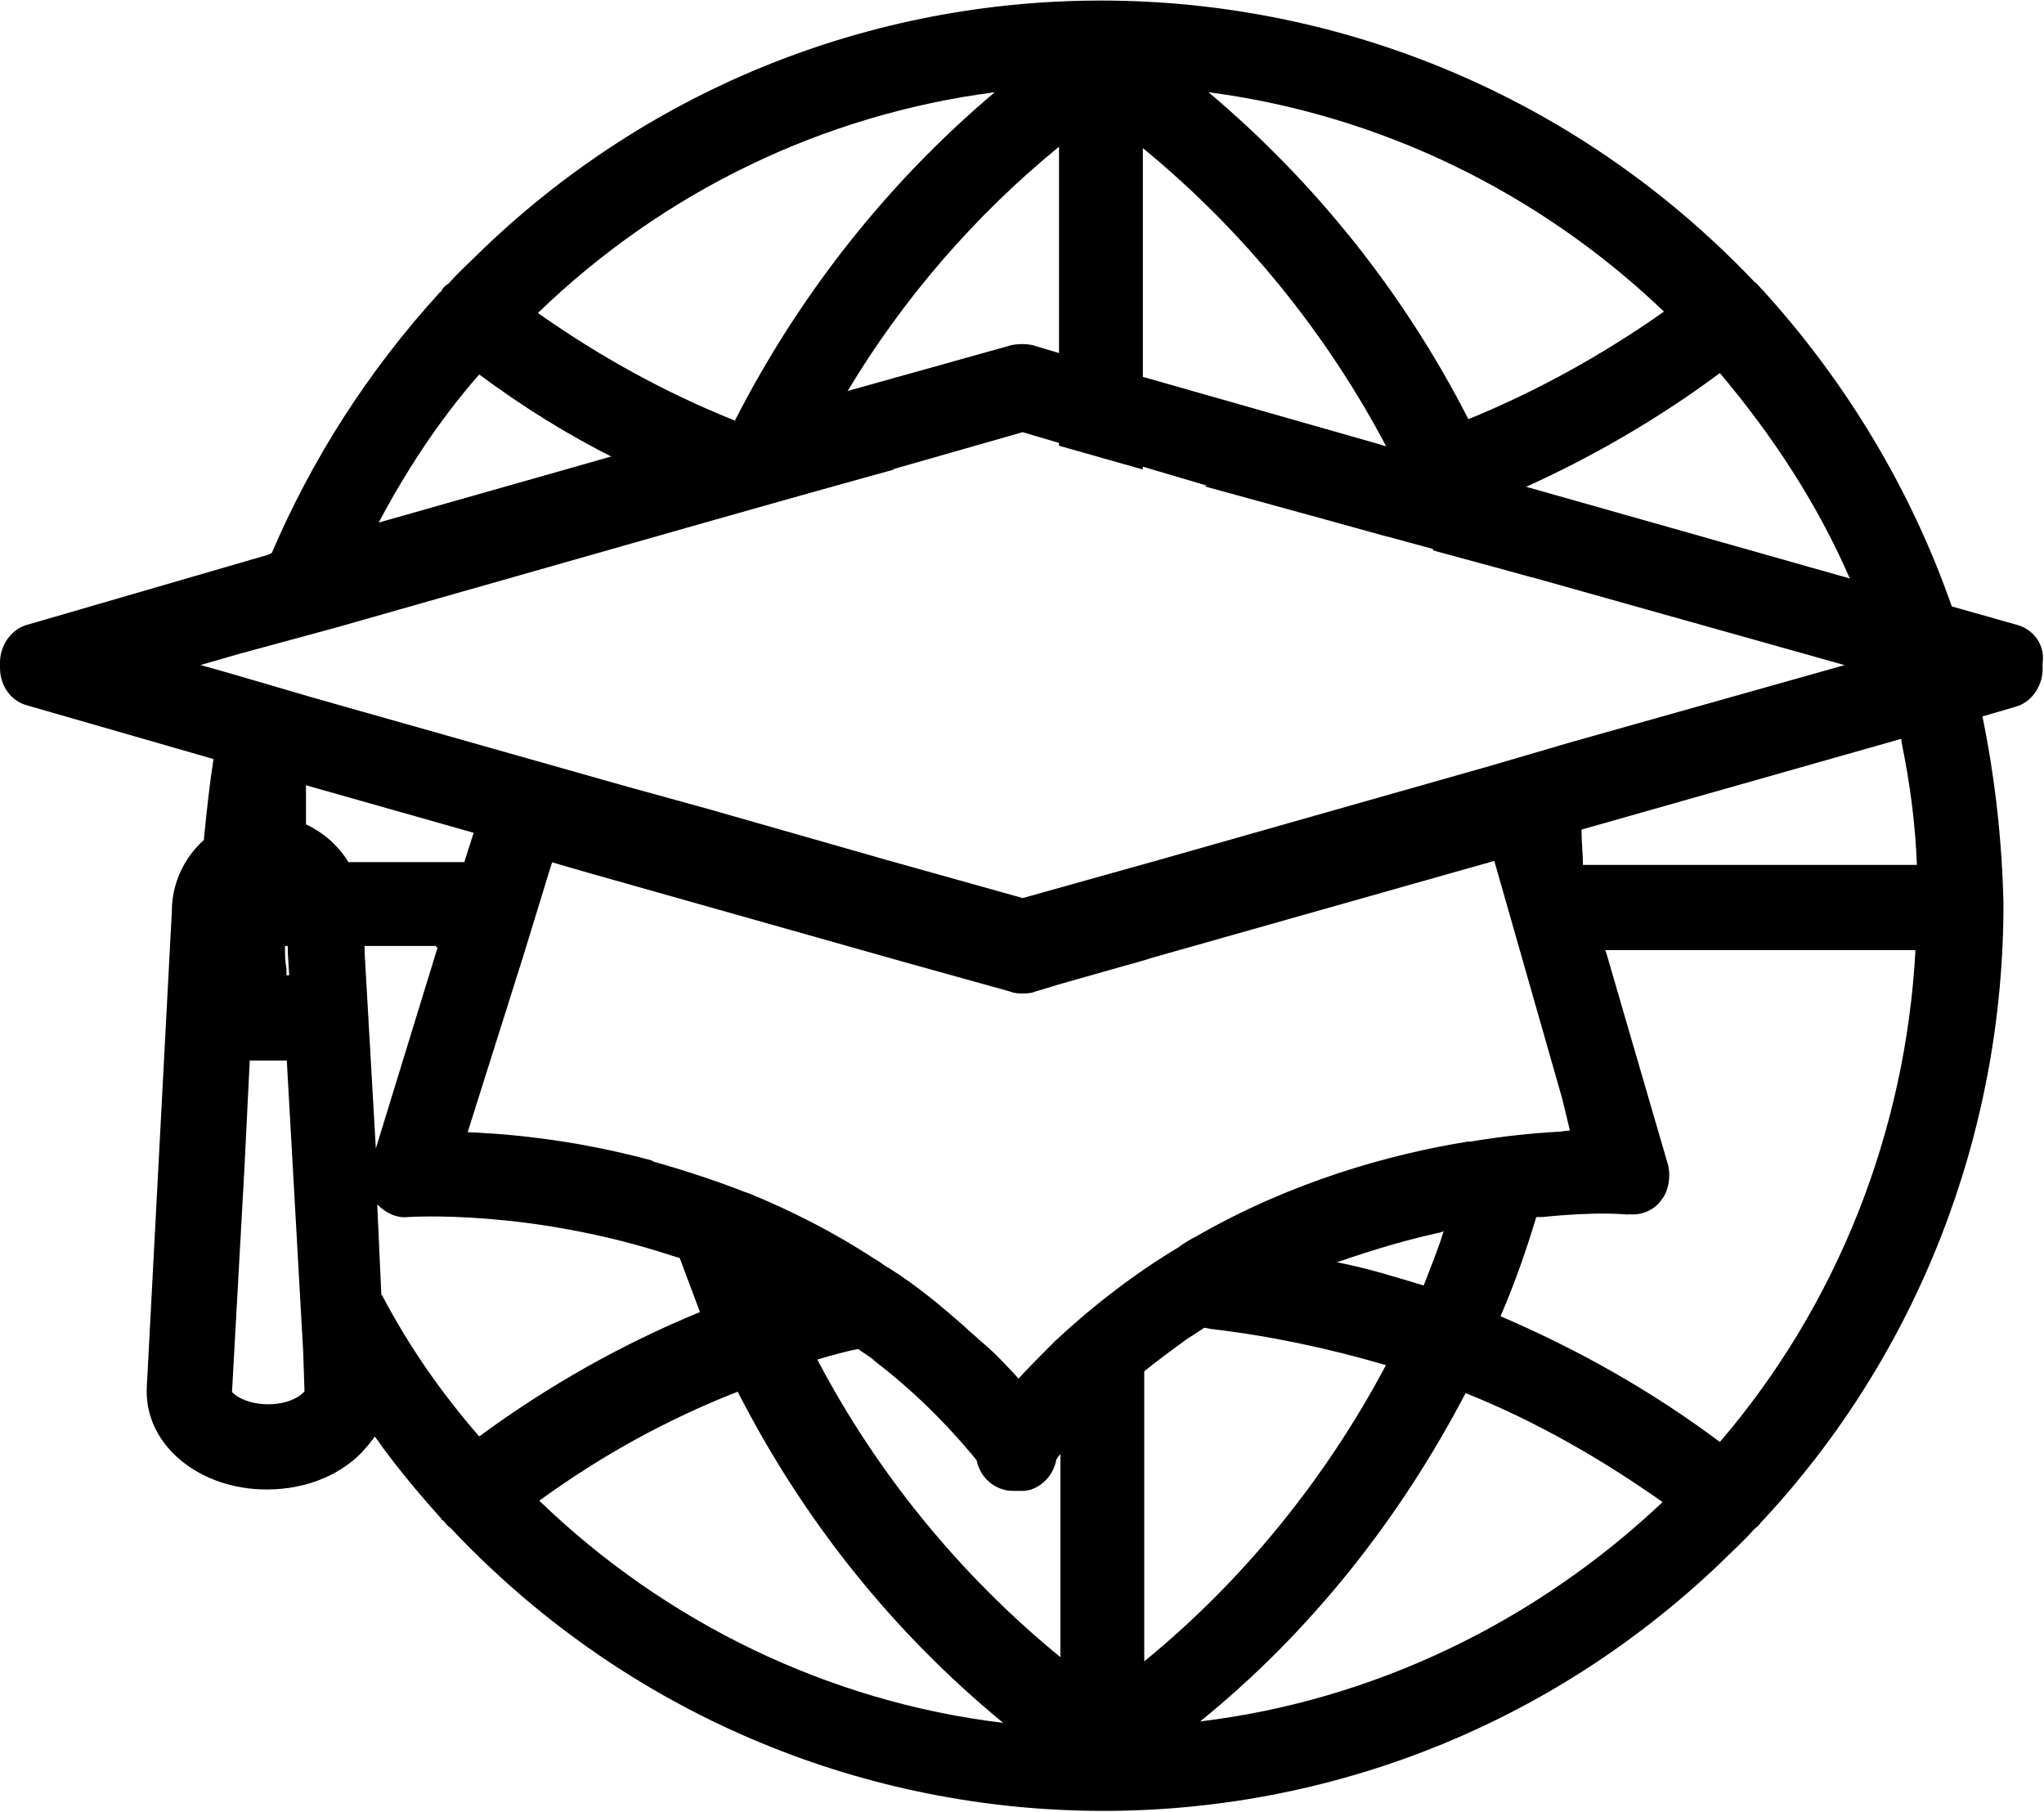
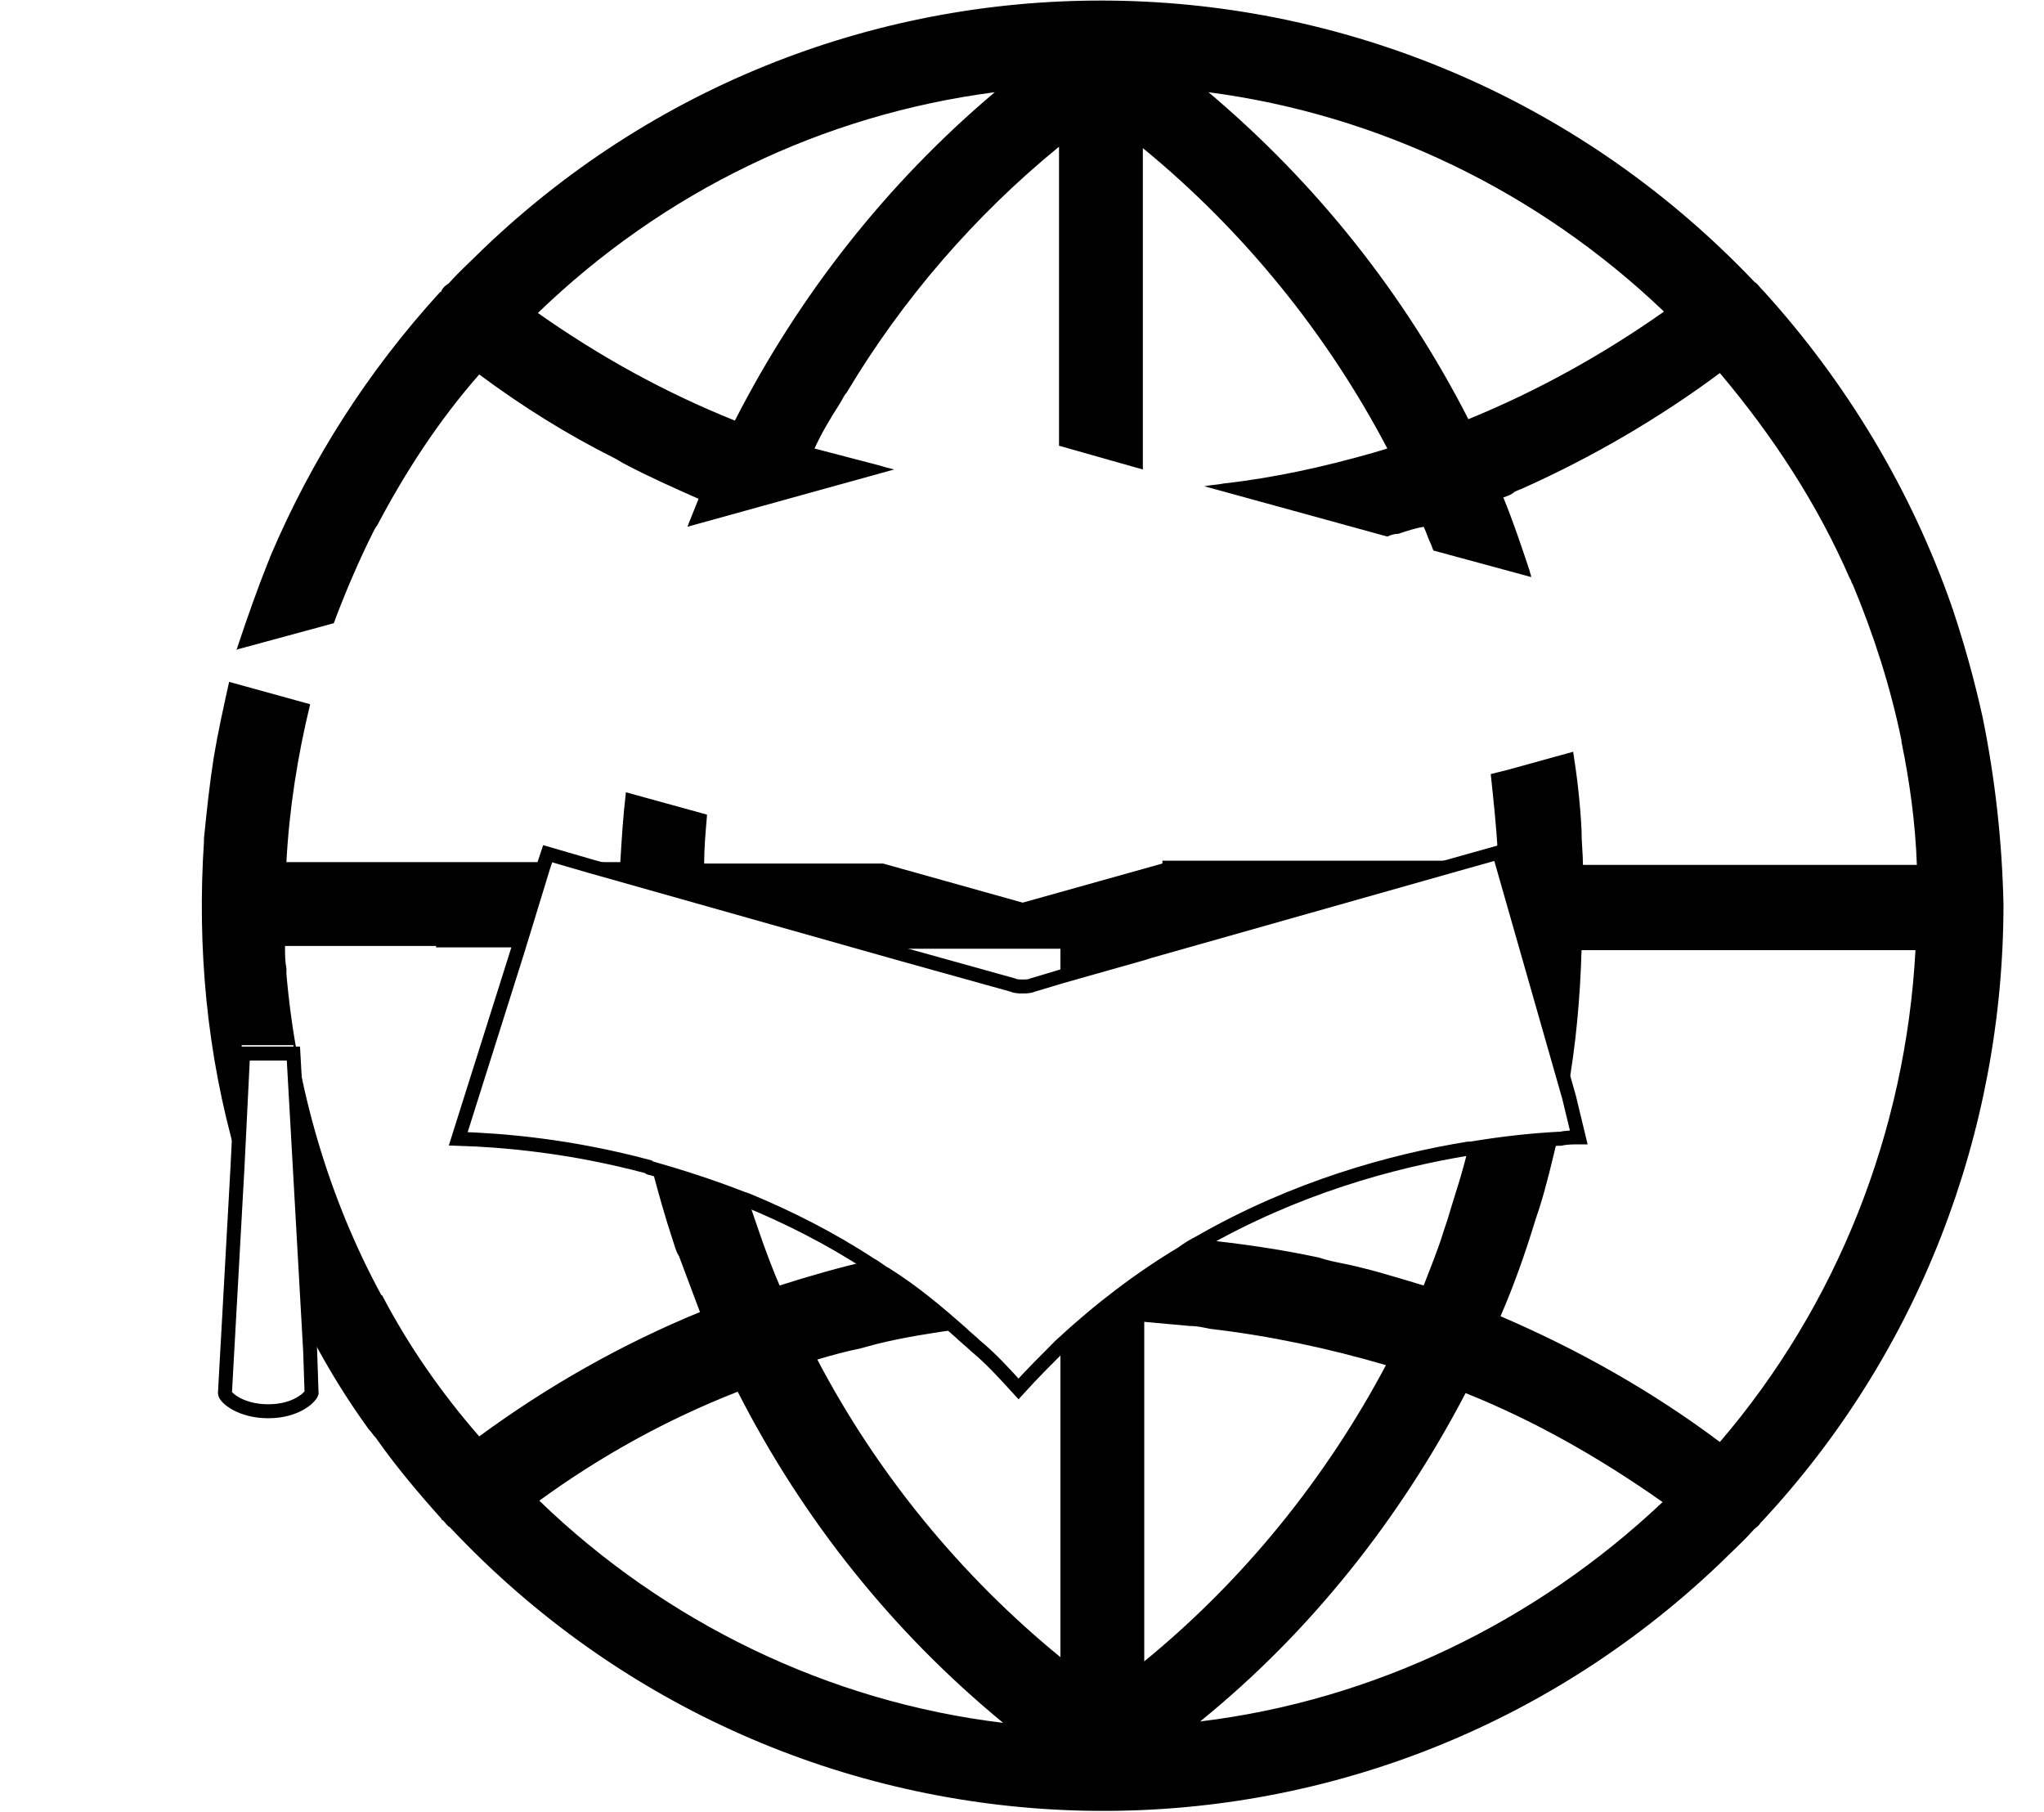
<svg xmlns="http://www.w3.org/2000/svg" version="1.1" id="Layer_2" x="0px" y="0px" viewBox="0 0 146.3 129.7" style="enable-background:new 0 0 146.3 129.7;" xml:space="preserve">
  <style type="text/css">
	.st0{fill:none;stroke:#000000;stroke-miterlimit:10;}
	.st1{fill:none;stroke:#000000;stroke-width:1.016;stroke-miterlimit:10;}
</style>
  <path d="M83.2,61.8l-10,2.8l-10-2.8H50.4c0-1.1,0.1-2.2,0.2-3.4c0,0,0-0.1,0-0.1l-5.8-1.6v0c-0.2,1.7-0.3,3.3-0.4,5h-2.1l0.7,0.2  l21.6,6h11.3v1.6l6-1.7v-0.1h0.3l21.3-5.9l0.6-0.2H83.2z M141.9,51.3C141.9,51.3,141.9,51.3,141.9,51.3c-0.6-2.7-1.3-5.2-2.1-7.6  c0-0.1-0.1-0.2-0.1-0.3c-2.9-8.3-7.5-16-13.5-22.6l-0.1-0.1c-0.2-0.2-0.3-0.4-0.5-0.5C101-5.7,60.3-6.8,34.6,17.8  c-0.8,0.8-1.7,1.6-2.5,2.5c-0.2,0.1-0.4,0.3-0.5,0.5c0,0,0,0.1-0.1,0.1c-5.2,5.7-9.2,12-12.1,18.8c-0.1,0.2-0.1,0.3-0.2,0.5  c-0.8,2-1.5,4-2.2,6.1c0,0.1-0.1,0.2-0.1,0.2l7-1.9c0-0.1,0.1-0.2,0.1-0.3c0.8-2.1,1.7-4.2,2.7-6.2c0.1-0.2,0.2-0.4,0.3-0.5  c2-3.8,4.4-7.5,7.3-10.8c3.1,2.3,6.3,4.3,9.7,6c0.2,0.1,0.5,0.3,0.7,0.4c1.7,0.9,3.5,1.7,5.3,2.5c-0.2,0.5-0.4,1-0.6,1.5  c-0.1,0.2-0.1,0.3-0.2,0.5l14.8-4.1c-0.4-0.1-0.8-0.2-1.1-0.3c-1.5-0.4-3.1-0.8-4.6-1.2c0.5-1.1,1.1-2.1,1.8-3.2  c0.2-0.3,0.3-0.6,0.5-0.8c4-6.7,9.2-12.7,15.2-17.6v21.4l6,1.7v-23c7.2,5.9,13.2,13.3,17.5,21.5c0,0,0,0,0,0c-0.3,0.1-0.7,0.2-1,0.3  c-3.5,1-7.1,1.8-10.7,2.2c-0.5,0.1-0.9,0.1-1.4,0.2l13.1,3.6c0.2-0.1,0.5-0.2,0.8-0.2c0.6-0.2,1.2-0.4,1.8-0.5  c0.2,0.4,0.3,0.8,0.5,1.2c0.1,0.2,0.1,0.3,0.2,0.5l7,1.9c0-0.1-0.1-0.3-0.1-0.4c-0.6-1.8-1.2-3.6-1.9-5.3c0.3-0.1,0.6-0.2,0.8-0.4  c0.2-0.1,0.5-0.2,0.7-0.3c4.9-2.2,9.7-5,14-8.2c3.8,4.5,7,9.4,9.3,14.7c0.1,0.1,0.1,0.3,0.2,0.4c1.5,3.6,2.7,7.3,3.5,11.2  c0,0,0,0,0,0.1c0.6,2.9,1,5.9,1.1,8.8h-23.9c0-0.8-0.1-1.6-0.1-2.4c0,0,0-0.1,0-0.1c-0.1-1.9-0.3-3.7-0.6-5.6l-4.7,1.3l-1.2,0.3v0  c0.2,1.9,0.4,3.7,0.5,5.6l5,17.1c0.6-3.3,0.9-6.7,1-10.1h23.9c-0.7,13-5.6,25.4-14,35.2c-4.8-3.6-10.1-6.6-15.7-9  c1-2.3,1.8-4.6,2.5-6.9c0.1-0.3,0.2-0.6,0.3-0.9c0.5-1.6,0.9-3.3,1.3-5c-1.8,0.1-3.8,0.3-6.2,0.7c-0.1,0-0.1,0-0.2,0  c-0.4,1.8-1,3.5-1.5,5.2c-0.1,0.3-0.2,0.6-0.3,0.9c-0.4,1.3-0.9,2.5-1.4,3.8c-2-0.6-3.9-1.2-5.9-1.6c-0.5-0.1-1-0.2-1.6-0.4  c-2.8-0.6-5.6-1-8.5-1.3c-0.4,0.2-0.9,0.5-1.3,0.8c-3,1.8-5.9,4-8.7,6.6v22.5c-7.1-5.8-13.1-13.1-17.4-21.3c1-0.3,2.1-0.6,3.1-0.8  c0.4-0.1,0.7-0.2,1.1-0.3c0,0,0,0,0,0c2-0.5,4-0.8,6.1-1.1c-1.8-1.6-3.5-3-5.4-4.2c-0.4-0.2-0.7-0.5-1.1-0.7  c-2.2,0.5-4.3,1.1-6.5,1.8c-0.9-2.1-1.6-4.2-2.3-6.3c-0.1,0-0.2-0.1-0.3-0.1c-2.3-0.9-4.5-1.6-6.6-2.2c0.5,1.9,1,3.7,1.6,5.5  c0.1,0.3,0.2,0.7,0.4,1c0.5,1.3,1,2.7,1.5,4c-5.6,2.3-10.9,5.3-15.8,8.9c-2.7-3.1-5-6.4-6.9-10c0,0,0-0.1-0.1-0.1  c-3.8-7-6.1-14.9-6.8-23c0-0.1,0-0.2,0-0.4c-0.1-0.5-0.1-1-0.1-1.6H37l1.9-6H20.5c0.2-3.8,0.8-7.6,1.7-11.3l-5.8-1.6  c-0.4,1.8-0.8,3.6-1.1,5.4v0c-0.3,1.9-0.5,3.8-0.7,5.8c0,0,0,0.1,0,0.2c-0.5,7.6,0.2,15.2,2.3,22.5l0.4-7.9H21l1.2,20.7  c1.2,2.3,2.6,4.6,4.2,6.8c0.2,0.2,0.3,0.4,0.5,0.6c1.4,2,3,3.9,4.7,5.8c0,0,0,0.1,0.1,0.1c0.2,0.2,0.3,0.4,0.5,0.5  c24.4,26,65.1,27.2,90.9,2.6c0.8-0.8,1.7-1.6,2.4-2.4c0.2-0.2,0.4-0.3,0.5-0.5l0.1-0.1c11.2-12,17.3-27.8,17.3-44.2  C143.3,60.2,142.8,55.7,141.9,51.3z M52.6,30.1c-5-2-9.7-4.6-14.1-7.7c9-8.7,20.4-14.2,32.7-15.8C63.5,13.1,57.2,21.1,52.6,30.1z   M105.1,30c-4.6-9-10.9-16.9-18.6-23.4c12.2,1.6,23.6,7.1,32.6,15.7C114.7,25.4,110,28,105.1,30z M38.6,107.4  c4.4-3.2,9.1-5.8,14.2-7.8c4.7,9.2,11.1,17.2,19,23.7C59.3,121.8,47.6,116.1,38.6,107.4z M81.9,94.6c1.1,0.1,2.2,0.2,3.3,0.3  c0.5,0,0.9,0.1,1.4,0.2c4.3,0.5,8.5,1.4,12.6,2.6c-4.3,8.1-10.2,15.4-17.3,21.2V94.6z M85.9,123.2c7.9-6.4,14.3-14.5,19-23.5  c5,2,9.7,4.7,14.1,7.8C109.9,116.1,98.3,121.7,85.9,123.2z M83.2,61.8l-10,2.8l-10-2.8H50.4c0-1.1,0.1-2.2,0.2-3.4c0,0,0-0.1,0-0.1  l-5.8-1.6v0c-0.2,1.7-0.3,3.3-0.4,5h-2.1l0.7,0.2l21.6,6h11.3v1.6l6-1.7v-0.1h0.3l21.3-5.9l0.6-0.2H83.2z M33.1,61.8l-1.9,6H37  l1.9-6H33.1z" />
-   <path d="M62.6,61.8l-11.9-3.4c-0.1,1.1-0.2,2.2-0.2,3.4c0,0.1,0,0.1,0,0.2h12.8L62.6,61.8z M50.6,58.4L50.6,58.4  c-0.1,1.1-0.2,2.2-0.2,3.4h12.2L50.6,58.4z M144.3,44.7l-4.6-1.3l-0.1,0l-7-2l-0.2,0l-23.3-6.6l-0.7-0.2L99.4,32l-1-0.3L81.9,27  l-6-1.7l-2-0.6c-0.5-0.1-1-0.1-1.5,0l-11.8,3.3l-0.5,0.1l-15.4,4.3l-0.7,0.2l-16.9,4.8l-0.3,0.1l-7.4,2.1l-0.2,0.1L2,44.7  c-1.2,0.3-2,1.5-2,2.7v0.4c0,1.3,0.8,2.4,2,2.7l13.2,3.8l1.1,0.3V59c-0.7,0.3-1.3,0.7-1.8,1.2l0,0c-1.3,1.2-2.2,3-2.2,5l-1.8,34.2  v0.2c0,3.9,3.8,7,8.6,7c3,0,5.6-1.2,7.1-3c0.2-0.2,0.3-0.4,0.5-0.6c0.6-1,1-2.1,1-3.3v-0.2l-0.3-5.6l-0.1-1.1l-0.3-6.6  c0.6,0.6,1.4,1,2.2,0.9c0.1,0,8.7-0.6,19,2.8c0.1,0,0.2,0.1,0.4,0.1c2.3,0.8,4.8,1.8,7.2,3.1c1.9,1,3.8,2.2,5.7,3.5  c0.4,0.3,0.8,0.5,1.1,0.8c0,0,0,0,0,0c2.6,2,5,4.3,7.3,7.1c0.2,1,0.9,1.8,1.9,2.1c0.3,0.1,0.6,0.1,1,0.1h0.2c0.3,0,0.5,0,0.8-0.1  c0.9-0.3,1.6-1.1,1.8-2.1c0-0.1,0.1-0.1,0.1-0.2c1.9-2.3,3.9-4.2,6-6c1.1-0.9,2.2-1.7,3.3-2.5c0.5-0.3,0.9-0.6,1.4-0.9  c2.6-1.6,5.2-2.9,7.8-4c0.5-0.2,1-0.4,1.6-0.6c2.6-0.9,5-1.6,7.3-2.1c0.1,0,0.2-0.1,0.3-0.1c2.4-0.5,4.5-0.8,6.3-1  c0.1,0,0.2,0,0.3,0c3.8-0.4,6.2-0.2,6.2-0.2c0.9,0.1,1.8-0.3,2.3-1c0.6-0.7,0.8-1.7,0.5-2.6L115,68.3l-0.1-0.3l-2.4-8.4l0.6-0.2h0  l22.9-6.5h0l5.8-1.6l0,0l2.4-0.7c1.2-0.3,2-1.5,2-2.7v-0.4C146.4,46.1,145.5,45,144.3,44.7z M19.2,101c-2,0-3.1-1-3.1-1.3l0.9-16.2  l0.4-8.1H21l1.2,21.3l0.2,3C22.2,100,21.2,101,19.2,101z M17.7,69.8l0.2-4.2v-0.2c0-0.7,0.6-1.3,1.3-1.3s1.3,0.6,1.3,1.3v0.2  l0.1,2.3l0,0.3l0.1,1.6H17.7z M31.2,68.2l-4.3,14l-0.8-14l0-0.3l-0.1-2.5c0-1.2-0.3-2.4-0.9-3.4c0-0.1-0.1-0.1-0.1-0.2  c-0.7-1.2-1.8-2.2-3.1-2.8v-2.8l12,3.4l-0.7,2.2L33.1,62l-1.8,5.9L31.2,68.2z M111.7,81.4c0,0-0.1,0-0.2,0c-1.8,0.1-3.8,0.3-6.2,0.7  c-0.1,0-0.1,0-0.2,0c-5.5,0.9-12.4,2.8-19.2,6.7c-0.4,0.2-0.9,0.5-1.3,0.8c-3,1.8-5.9,4-8.7,6.6c-1,1-2,2-3,3.1  c-1-1.1-2-2.2-3.1-3.1c-0.3-0.3-0.7-0.6-1-0.9c-1.8-1.6-3.5-3-5.4-4.2c-0.4-0.2-0.7-0.5-1.1-0.7c-2.9-1.9-5.9-3.4-8.8-4.6  c-0.1,0-0.2-0.1-0.3-0.1c-2.3-0.9-4.5-1.6-6.6-2.2c-0.1,0-0.1,0-0.2-0.1c-5.6-1.5-10.4-1.9-13.6-2L37,68.2l1.9-6.2l0.3-0.9l3.1,0.9  l22.3,6.3l7.9,2.2c0.2,0.1,0.5,0.1,0.7,0.1s0.5,0,0.7-0.1l2-0.6l6-1.7l0.3-0.1l21.9-6.2l3.2-0.9l5,17.5v0l0.8,2.7  C112.6,81.4,112.2,81.4,111.7,81.4z M112.6,53.6l-4.7,1.3l-1.2,0.3l-23,6.5L83.2,62l-10,2.8l-10-2.8l-0.6-0.2l-11.9-3.4h0l-5.8-1.7  l-22.6-6.4l-5.8-1.6l-3.9-1.1l4.5-1.3l0.1,0l6.9-2l0.1,0l25.2-7.1l0.2,0L63,33.3l1.1-0.3l9.1-2.6l2.7,0.8l6,1.7l4.4,1.2l1.4,0.4  l11.8,3.3l0.8,0.2l2.3,0.7l0.2,0l6.9,1.9l0.1,0l24.2,6.9L112.6,53.6z M62.6,61.8l-11.9-3.4c-0.1,1.1-0.2,2.2-0.2,3.4  c0,0.1,0,0.1,0,0.2h12.8L62.6,61.8z M119.4,83.4L115,68.3l-0.1-0.3h-1.6c-0.1,3.4-0.5,6.8-1,10.1l-5-17.1c-0.1-1.9-0.3-3.8-0.5-5.6  l-23,6.5L83.2,62l-10,2.8l-10-2.8l-0.6-0.2l-11.9-3.4h0l-5.8-1.7c-0.2,1.7-0.3,3.5-0.4,5.2h-2.1l22.3,6.3l7.9,2.2  c0.2,0.1,0.5,0.1,0.7,0.1s0.5,0,0.7-0.1l2-0.6l6-1.7l0.3-0.1l21.9-6.2l3.2-0.9l5,17.5v0l0.8,2.7c-0.4,0-0.9,0-1.3,0.1  c0,0-0.1,0-0.2,0c-0.4,1.7-0.8,3.3-1.3,5c-0.1,0.3-0.2,0.6-0.3,0.9c0.1,0,0.2,0,0.3,0c3.8-0.4,6.2-0.2,6.2-0.2  c0.9,0.1,1.8-0.3,2.3-1C119.4,85.3,119.6,84.3,119.4,83.4z" />
  <path class="st0" d="M22.3,99.7c-0.1,0.3-1.1,1.3-3.1,1.3c-2,0-3.1-1-3.1-1.3l0.9-16.2l0.4-8.1H21l1.2,21.3L22.3,99.7z" />
  <path class="st0" d="M113,81.4c-0.4,0-0.9,0-1.3,0.1c0,0-0.1,0-0.2,0c-1.8,0.1-3.8,0.3-6.2,0.7c-0.1,0-0.1,0-0.2,0  c-5.5,0.9-12.4,2.8-19.2,6.7c-0.4,0.2-0.9,0.5-1.3,0.8c-3,1.8-5.9,4-8.7,6.6c-1,1-2,2-3,3.1c-1-1.1-2-2.2-3.1-3.1  c-0.3-0.3-0.7-0.6-1-0.9c-1.8-1.6-3.5-3-5.4-4.2c-0.4-0.2-0.7-0.5-1.1-0.7c-2.9-1.9-5.9-3.4-8.8-4.6c-0.1,0-0.2-0.1-0.3-0.1  c-2.3-0.9-4.5-1.6-6.6-2.2c-0.1,0-0.1,0-0.2-0.1c-5.6-1.5-10.4-1.9-13.6-2L37,68.2l1.9-6.2l0.3-0.9l3.1,0.9l22.3,6.3l7.9,2.2  c0.2,0.1,0.5,0.1,0.7,0.1s0.5,0,0.7-0.1l2-0.6l6-1.7l0.3-0.1l21.9-6.2l3.2-0.9l5,17.5v0L113,81.4z" />
-   <polygon class="st1" points="133.9,47.6 112.6,53.6 106.8,55.3 83.2,62 73.2,64.8 63.2,62 50.6,58.4 44.8,56.8 22.2,50.4 16.4,48.7   12.5,47.6 17,46.3 24,44.4 49.3,37.2 64.1,33 73.2,30.4 75.9,31.2 81.9,32.9 86.3,34.2 99.4,37.9 102.7,38.8 109.7,40.8 " />
</svg>